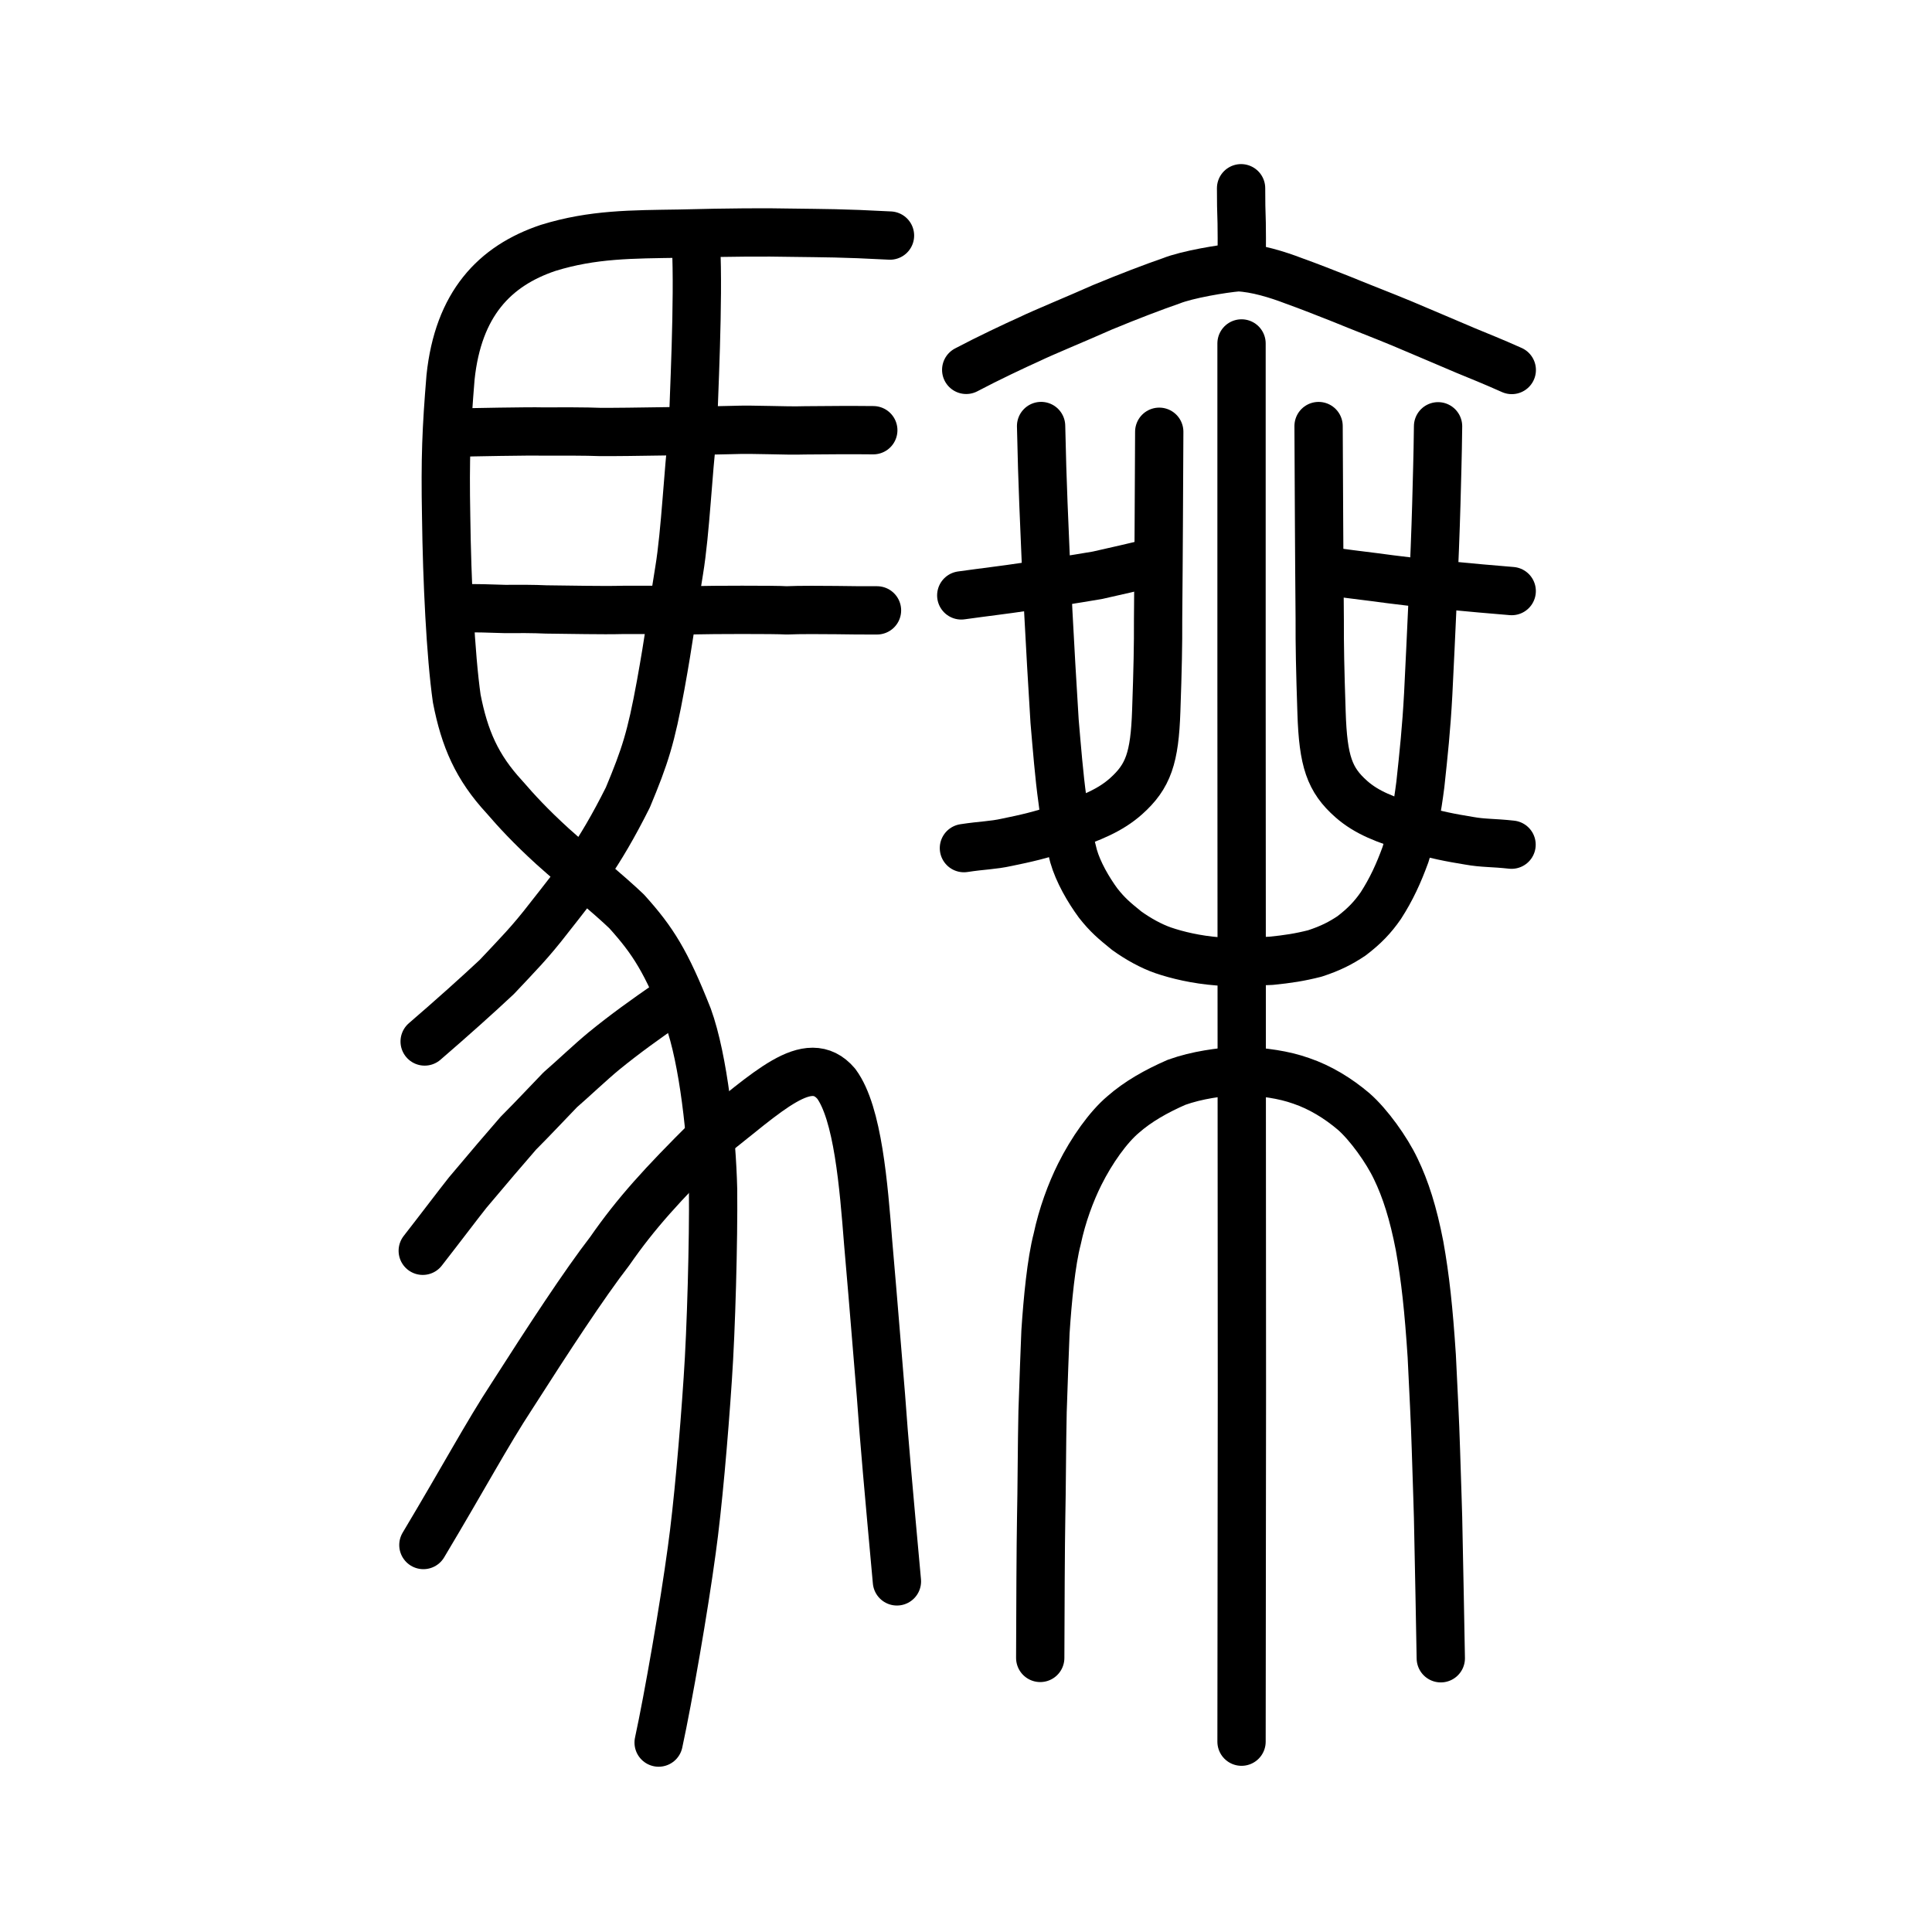
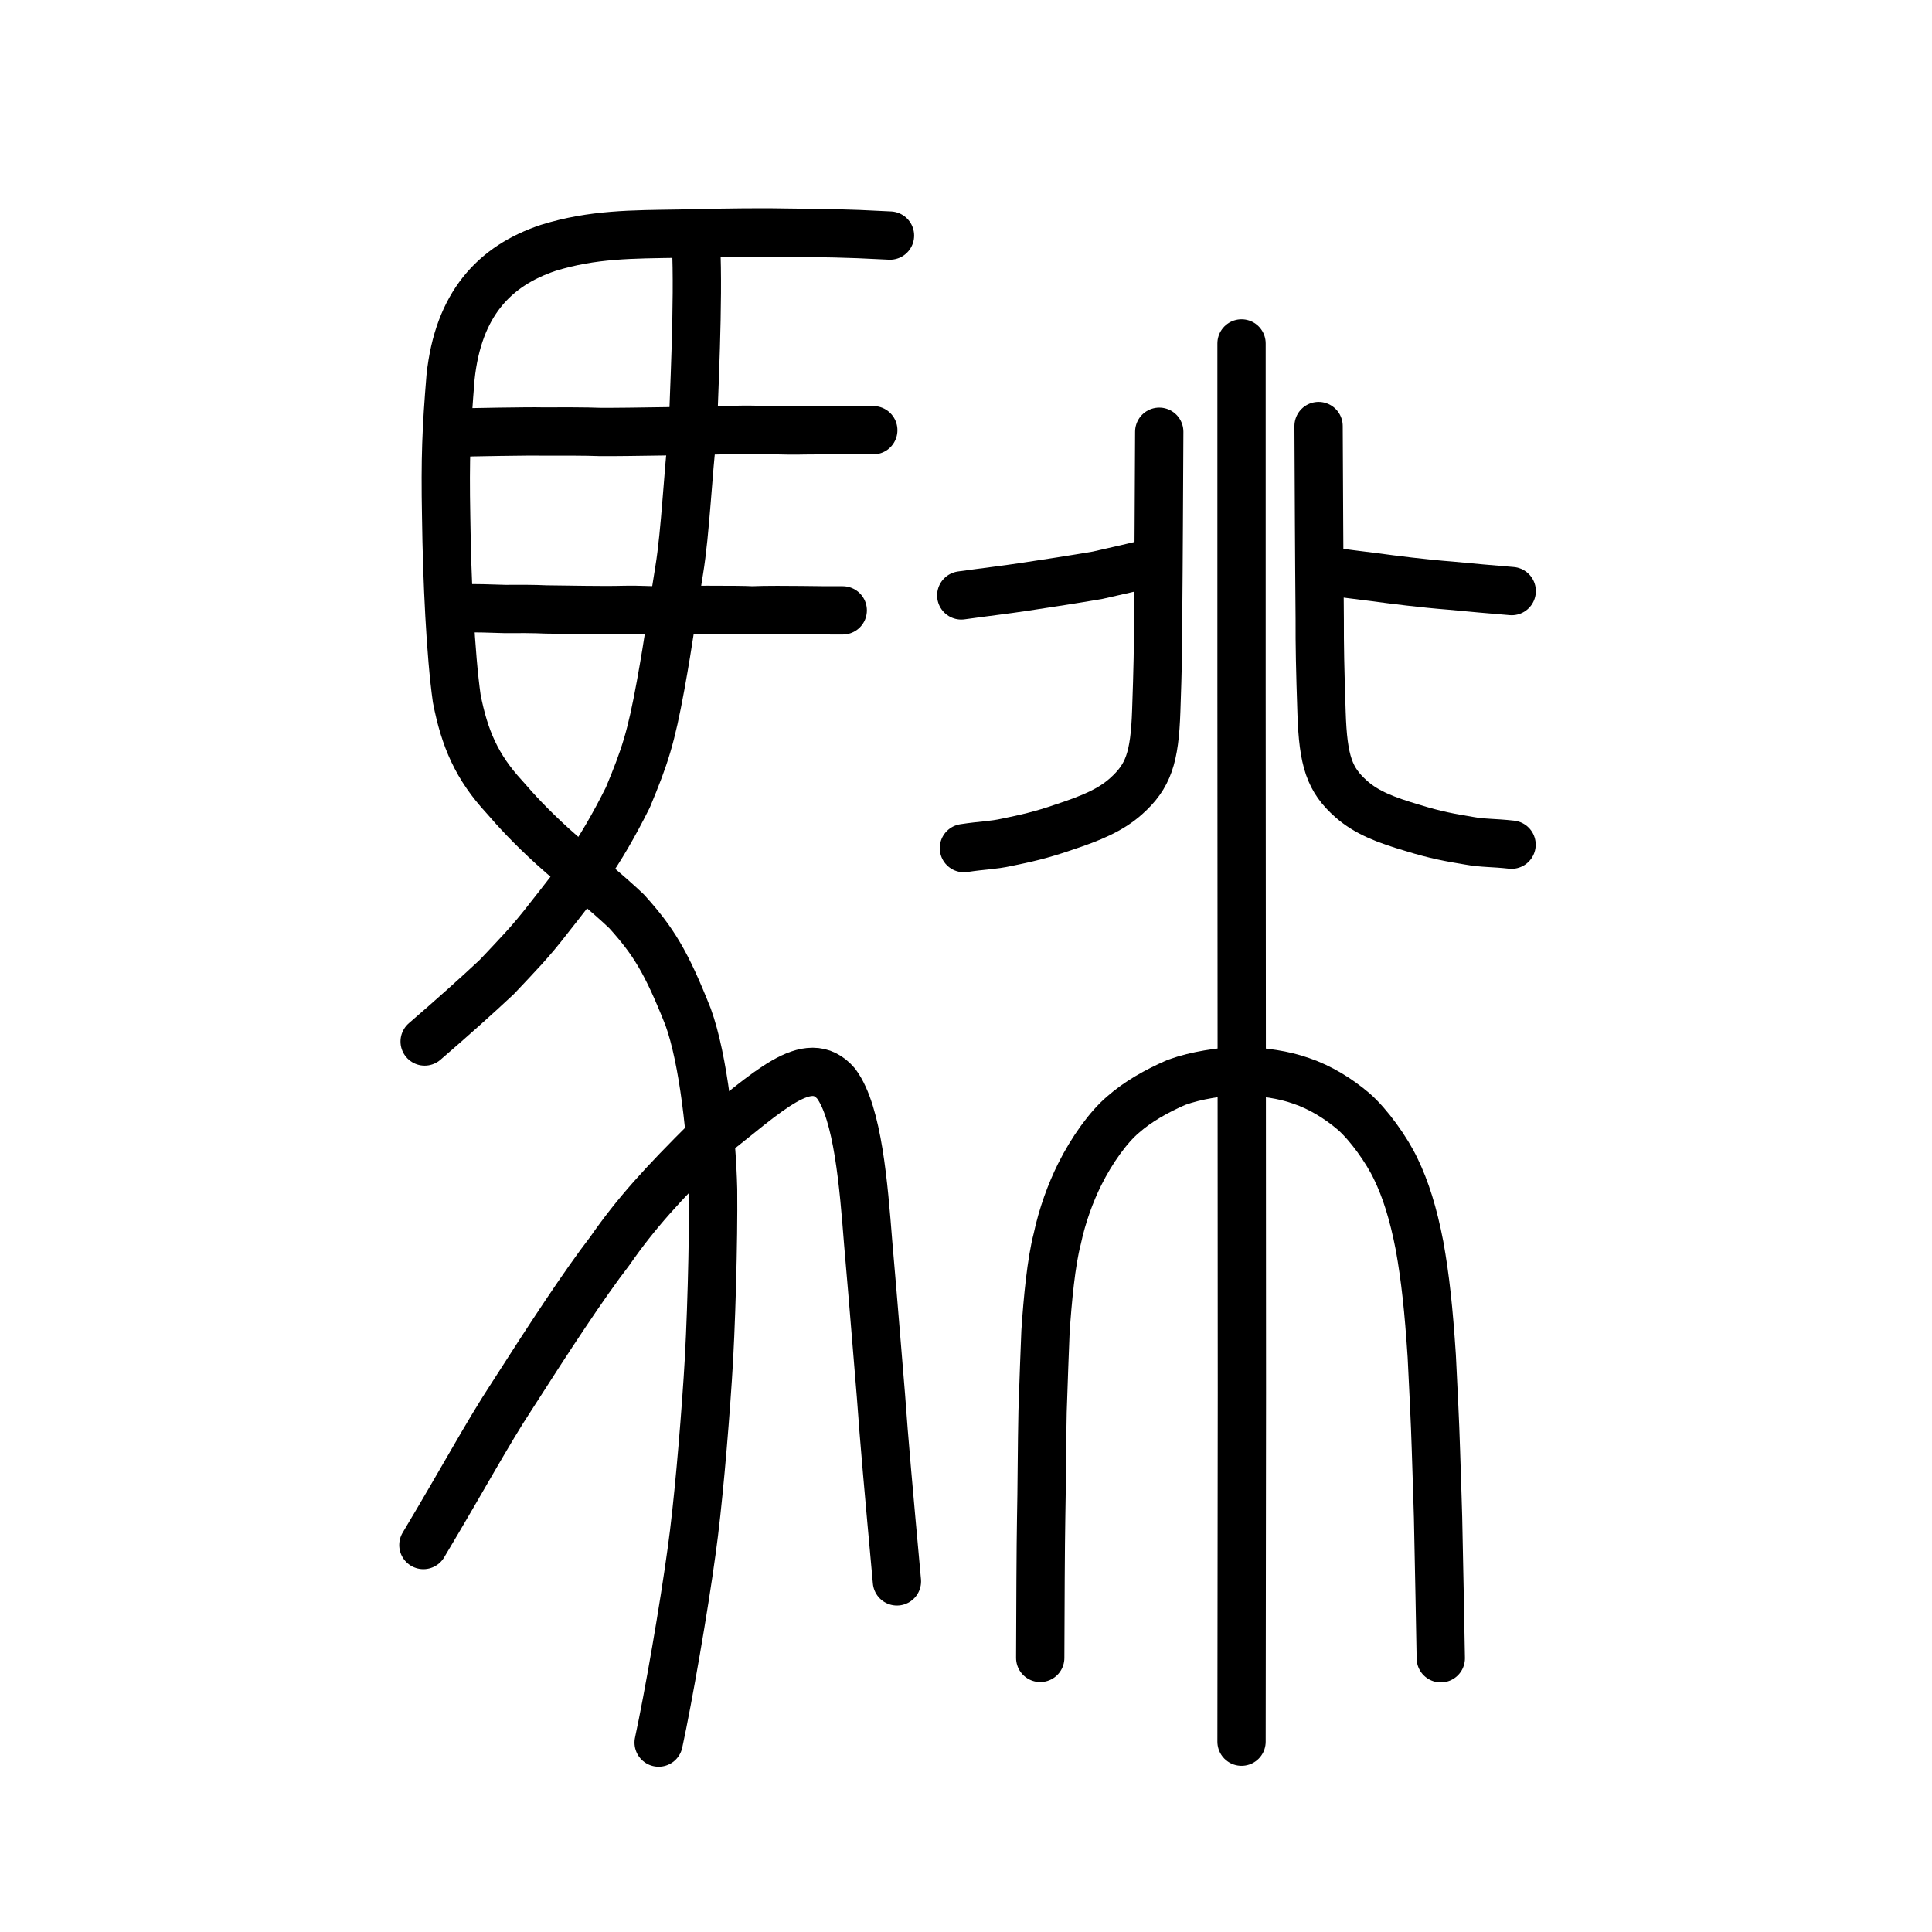
<svg xmlns="http://www.w3.org/2000/svg" xmlns:ns1="http://www.inkscape.org/namespaces/inkscape" xmlns:ns2="http://sodipodi.sourceforge.net/DTD/sodipodi-0.dtd" width="200px" height="200px" viewBox="0 0 200 200" version="1.1" id="SVGRoot" ns1:version="0.92.3 (2405546, 2018-03-11)" ns2:docname="9a2css.svg">
  <ns2:namedview id="base" pagecolor="#ffffff" bordercolor="#666666" borderopacity="1.0" ns1:pageopacity="0.0" ns1:pageshadow="2" ns1:zoom="5.6568542" ns1:cx="123.27224" ns1:cy="17.835052" ns1:document-units="px" ns1:current-layer="layer1" showgrid="true" ns1:window-width="1369" ns1:window-height="772" ns1:window-x="383" ns1:window-y="152" ns1:window-maximized="0" showguides="false" ns1:snap-global="false">
    <ns1:grid type="xygrid" id="grid6085" />
  </ns2:namedview>
  <defs id="defs5523" />
  <g id="layer1" ns1:groupmode="layer" ns1:label="レイヤー 1">
-     <path style="opacity:1;vector-effect:none;fill:none;fill-opacity:1;stroke:#000000;stroke-width:5;stroke-linecap:round;stroke-linejoin:round;stroke-miterlimit:4;stroke-dasharray:none;stroke-dashoffset:0;stroke-opacity:1" d="m 43.763,129.48 c 1.969,-2.527 3.604,-4.703 4.659,-6.032 2.134,-2.538 3.887,-4.593 5.235,-6.139 1.752,-1.758 2.646,-2.746 4.343,-4.498 1.305,-1.127 3.11,-2.851 4.523,-4.016 2.245,-1.826 4.24,-3.249 6.697,-4.952" id="path834-98" ns1:connector-curvature="0" ns2:nodetypes="cccccc" />
-     <path style="fill:none;stroke:#000000;stroke-width:5;stroke-linecap:round;stroke-linejoin:round;stroke-miterlimit:4;stroke-dasharray:none;stroke-opacity:1" d="m 47.781,62.976 c 1.208,-0.046 3.287,0.025 4.482,0.066 1.154,-0.015 3.122,-0.011 4.262,0.048 2.556,0.021 5.74,0.106 7.968,0.047 h 3.547 c 1.949,-0.045 2.762,0.083 4.048,0.034 1.248,-0.043 8.264,-0.067 9.336,0.014 1.258,-0.063 3.907,-0.043 5.181,-0.029 1.394,0.029 2.787,0.029 4.182,0.029" id="path4568-3-6-6" ns1:connector-curvature="0" ns2:nodetypes="ccccccccc" />
+     <path style="fill:none;stroke:#000000;stroke-width:5;stroke-linecap:round;stroke-linejoin:round;stroke-miterlimit:4;stroke-dasharray:none;stroke-opacity:1" d="m 47.781,62.976 c 1.208,-0.046 3.287,0.025 4.482,0.066 1.154,-0.015 3.122,-0.011 4.262,0.048 2.556,0.021 5.74,0.106 7.968,0.047 c 1.949,-0.045 2.762,0.083 4.048,0.034 1.248,-0.043 8.264,-0.067 9.336,0.014 1.258,-0.063 3.907,-0.043 5.181,-0.029 1.394,0.029 2.787,0.029 4.182,0.029" id="path4568-3-6-6" ns1:connector-curvature="0" ns2:nodetypes="ccccccccc" />
    <path style="opacity:1;vector-effect:none;fill:none;fill-opacity:1;stroke:#000000;stroke-width:5;stroke-linecap:round;stroke-linejoin:round;stroke-miterlimit:4;stroke-dasharray:none;stroke-dashoffset:0;stroke-opacity:1" d="m 68.182,180.391 c 1.007,-4.645 2.626,-13.97 3.43,-19.92 0.617,-4.4 1.262,-11.776 1.655,-17.727 0.353,-5.059 0.605,-14.406 0.551,-19.614 -0.128,-5.418 -0.989,-13.478 -2.585,-17.858 -2.277,-5.755 -3.623,-7.884 -6.362,-10.923 -1.783,-1.711 -4.917,-4.27 -7.674,-6.738 -2.29,-2.089 -3.734,-3.664 -4.986,-5.114 -2.84,-3.078 -4.119,-6.021 -4.929,-10.187 -0.64,-4.501 -1.012,-12.243 -1.096,-18.808 -0.115,-6.097 0.015,-9.083 0.454,-14.445 0.795,-7.566 4.535,-11.534 10.116,-13.399 4.626,-1.43 8.675,-1.392 13.59,-1.471 5.152,-0.134 9.033,-0.153 11.499,-0.097 3.627,0.054 5.197,0.026 10.287,0.296" id="path6087-1-98" ns1:connector-curvature="0" ns2:nodetypes="ccccccccccccccc" />
    <path style="opacity:1;vector-effect:none;fill:none;fill-opacity:1;stroke:#000000;stroke-width:5;stroke-linecap:round;stroke-linejoin:round;stroke-miterlimit:4;stroke-dasharray:none;stroke-dashoffset:0;stroke-opacity:1" d="m 92.849,163.704 c -0.871,-9.583 -1.309,-14.365 -1.653,-19.215 -0.328,-3.803 -0.667,-8.327 -1.326,-15.868 -0.465,-5.896 -1.058,-13.394 -3.3,-16.43 -2.921,-3.432 -7.107,0.899 -13.214,5.657 -4.793,4.766 -7.502,7.728 -10.228,11.657 -2.666,3.454 -6.3,9.014 -10.135,15.011 -2.56,3.901 -4.912,8.316 -9.163,15.424" id="path6087-1-98-6" ns1:connector-curvature="0" ns2:nodetypes="cccccccc" />
    <path style="opacity:1;vector-effect:none;fill:none;fill-opacity:1;stroke:#000000;stroke-width:5;stroke-linecap:round;stroke-linejoin:round;stroke-miterlimit:4;stroke-dasharray:none;stroke-dashoffset:0;stroke-opacity:1" d="m 72.053,25.302 c 0.291,5.861 -0.241,15.909 -0.35,19.688 -0.472,3.639 -0.732,10.048 -1.397,14.07 -0.735,4.455 -1.028,6.983 -1.918,11.885 -0.991,5.407 -1.603,7.316 -3.396,11.613 -3.035,6.059 -5.193,8.686 -8.116,12.404 -2.01,2.613 -3.282,3.865 -5.444,6.17 -2.043,1.914 -4.585,4.192 -7.472,6.682" id="path6087-1-98-6-0" ns1:connector-curvature="0" ns2:nodetypes="cccccccc" />
    <path style="fill:none;stroke:#000000;stroke-width:5;stroke-linecap:round;stroke-linejoin:round;stroke-miterlimit:4;stroke-dasharray:none;stroke-opacity:1" d="m 47.284,44.791 c 1.208,-0.046 7.646,-0.161 8.841,-0.121 1.154,-0.015 4.868,-0.011 6.008,0.048 2.556,0.021 11.383,-0.144 13.611,-0.203 2.494,-0.094 5.445,0.105 7.596,0.034 2.42,-0.023 4.816,-0.039 7.062,-0.014" id="path4568-3-6-6-4" ns1:connector-curvature="0" ns2:nodetypes="cccccc" />
    <path style="opacity:1;vector-effect:none;fill:none;fill-opacity:1;stroke:#000000;stroke-width:5;stroke-linecap:round;stroke-linejoin:miter;stroke-miterlimit:4;stroke-dasharray:none;stroke-dashoffset:0;stroke-opacity:1" d="m 128.523,180.297 0.038,-36.186 -0.019,-37.951 -0.019,-35.304 V 35.553" id="path6087-7" ns1:connector-curvature="0" ns2:nodetypes="ccccc" />
    <path style="opacity:1;vector-effect:none;fill:none;fill-opacity:1;stroke:#000000;stroke-width:5;stroke-linecap:round;stroke-linejoin:round;stroke-miterlimit:4;stroke-dasharray:none;stroke-dashoffset:0;stroke-opacity:1" d="m 107.684,171.627 c 0.016,-5.105 0.044,-11.713 0.096,-14.466 0.064,-2.757 0.073,-7.842 0.147,-11.035 0.13,-3.728 0.202,-5.987 0.3,-8.24 0.22,-3.369 0.598,-7.27 1.213,-9.617 0.523,-2.472 1.399,-4.829 2.33,-6.697 1.243,-2.496 2.961,-4.904 4.503,-6.2 1.527,-1.343 3.407,-2.404 5.514,-3.328 2.175,-0.779 4.444,-1.054 6.578,-1.223 2.52,0.162 4.465,0.408 6.338,1.071 1.955,0.663 3.816,1.801 5.431,3.173 1.538,1.344 3.417,3.949 4.362,5.949 1.001,2.074 1.798,4.539 2.46,7.971 0.591,3.309 0.943,6.557 1.259,11.402 0.184,3.836 0.337,6.592 0.431,9.71 0.1,3.387 0.235,6.702 0.256,8.706 0.077,3.966 0.183,8.738 0.248,12.86" id="path6755" ns1:connector-curvature="0" ns2:nodetypes="ccccccccccccccccc" />
    <path style="opacity:1;vector-effect:none;fill:none;fill-opacity:1;stroke:#000000;stroke-width:5;stroke-linecap:round;stroke-linejoin:round;stroke-miterlimit:4;stroke-dasharray:none;stroke-dashoffset:0;stroke-opacity:1" d="m 99.785,87.797 c 1.97,-0.302 2.939,-0.271 4.463,-0.607 1.856,-0.382 3.498,-0.733 5.898,-1.567 2.828,-0.932 4.82,-1.766 6.423,-3.197 2.302,-2.057 2.962,-3.964 3.126,-8.859 0.152,-4.328 0.203,-6.874 0.19,-9.39 0.041,-3.439 0.046,-7.09 0.069,-9.661 0.023,-3.289 0.037,-6.788 0.05,-9.82" id="path6087-1" ns1:connector-curvature="0" ns2:nodetypes="cccccccc" />
    <path style="opacity:1;vector-effect:none;fill:none;fill-opacity:1;stroke:#000000;stroke-width:5;stroke-linecap:round;stroke-linejoin:round;stroke-miterlimit:4;stroke-dasharray:none;stroke-dashoffset:0;stroke-opacity:1" d="m 119.391,58.216 c -2.071,0.494 -3.712,0.872 -5.787,1.337 -2.384,0.407 -5.098,0.827 -7.589,1.201 -2.045,0.31 -3.958,0.526 -6.505,0.882" id="path834-98-2" ns1:connector-curvature="0" ns2:nodetypes="cccc" />
-     <path style="opacity:1;vector-effect:none;fill:none;fill-opacity:1;stroke:#000000;stroke-width:5;stroke-linecap:round;stroke-linejoin:round;stroke-miterlimit:4;stroke-dasharray:none;stroke-dashoffset:0;stroke-opacity:1" d="m 107.774,44.102 c 0.066,3.187 0.145,5.543 0.24,8.021 0.313,8.008 0.653,14.419 1.156,22.531 0.231,2.691 0.483,5.807 0.803,8.07 0.305,2.558 0.762,4.298 1.162,5.896 0.475,1.664 1.534,3.49 2.543,4.864 0.96,1.224 1.67,1.822 2.96,2.865 1.181,0.849 2.526,1.597 3.781,2.031 1.442,0.493 3.419,0.967 5.656,1.141 1.002,0.084 3.06,0.065 5.512,-0.059 1.717,-0.173 2.942,-0.356 4.531,-0.761 1.628,-0.53 2.689,-1.083 3.796,-1.823 1.32,-1.008 2.192,-1.916 3.031,-3.132 1.094,-1.697 1.844,-3.342 2.548,-5.272 0.876,-2.798 1.2,-4.623 1.542,-7.268 0.347,-3.226 0.62,-5.768 0.814,-9.368 0.276,-5.557 0.689,-14.231 0.839,-19.636 0.069,-2.891 0.14,-4.592 0.18,-8.072" id="path834-98-4" ns1:connector-curvature="0" ns2:nodetypes="cccccccccccccccccc" />
    <path style="opacity:1;vector-effect:none;fill:none;fill-opacity:1;stroke:#000000;stroke-width:5;stroke-linecap:round;stroke-linejoin:round;stroke-miterlimit:4;stroke-dasharray:none;stroke-dashoffset:0;stroke-opacity:1" d="m 156.476,87.44 c -1.946,-0.215 -2.903,-0.137 -4.409,-0.408 -1.834,-0.304 -3.456,-0.585 -5.827,-1.326 -2.794,-0.821 -4.762,-1.583 -6.345,-2.978 -2.274,-2.004 -2.926,-3.932 -3.089,-8.956 -0.15,-4.442 -0.2,-7.058 -0.188,-9.644 -0.04,-3.533 -0.046,-7.286 -0.069,-9.929 -0.022,-3.38 -0.036,-6.977 -0.05,-10.093" id="path6087-1-0" ns1:connector-curvature="0" ns2:nodetypes="cccccccc" />
    <path style="opacity:1;vector-effect:none;fill:none;fill-opacity:1;stroke:#000000;stroke-width:5;stroke-linecap:round;stroke-linejoin:round;stroke-miterlimit:4;stroke-dasharray:none;stroke-dashoffset:0;stroke-opacity:1" d="m 136.734,59.014 c 1.998,0.297 4.314,0.579 5.632,0.743 1.822,0.25 4.949,0.647 7.852,0.872 1.972,0.192 4.12,0.382 6.273,0.558" id="path834-98-7" ns1:connector-curvature="0" ns2:nodetypes="cccc" />
-     <path style="fill:none;stroke:#000000;stroke-width:5;stroke-linecap:round;stroke-linejoin:round;stroke-miterlimit:4;stroke-dasharray:none;stroke-opacity:1" d="m 100.022,38.288 c 2.212,-1.171 5.061,-2.514 6.543,-3.178 1.428,-0.695 4.948,-2.134 7.553,-3.296 2.717,-1.127 5.304,-2.112 7.115,-2.736 1.653,-0.666 5.327,-1.277 6.933,-1.413 1.878,0.078 4.06,0.755 5.761,1.407 1.661,0.596 3.25,1.228 4.896,1.877 2.21,0.908 4.143,1.641 6.307,2.537 2.785,1.185 4.283,1.809 6.599,2.802 1.409,0.583 2.687,1.085 4.769,2.014" id="path4568-3-6" ns1:connector-curvature="0" ns2:nodetypes="cccccccccc" />
-     <path style="opacity:1;vector-effect:none;fill:none;fill-opacity:1;stroke:#000000;stroke-width:5;stroke-linecap:round;stroke-linejoin:round;stroke-miterlimit:4;stroke-dasharray:none;stroke-dashoffset:0;stroke-opacity:1" d="m 128.476,19.487 c -0.003,1.119 0.017,2.516 0.062,3.605 0.021,1.037 0.014,2.004 0.007,3.338" id="path6087-3" ns1:connector-curvature="0" ns2:nodetypes="ccc" />
  </g>
</svg>